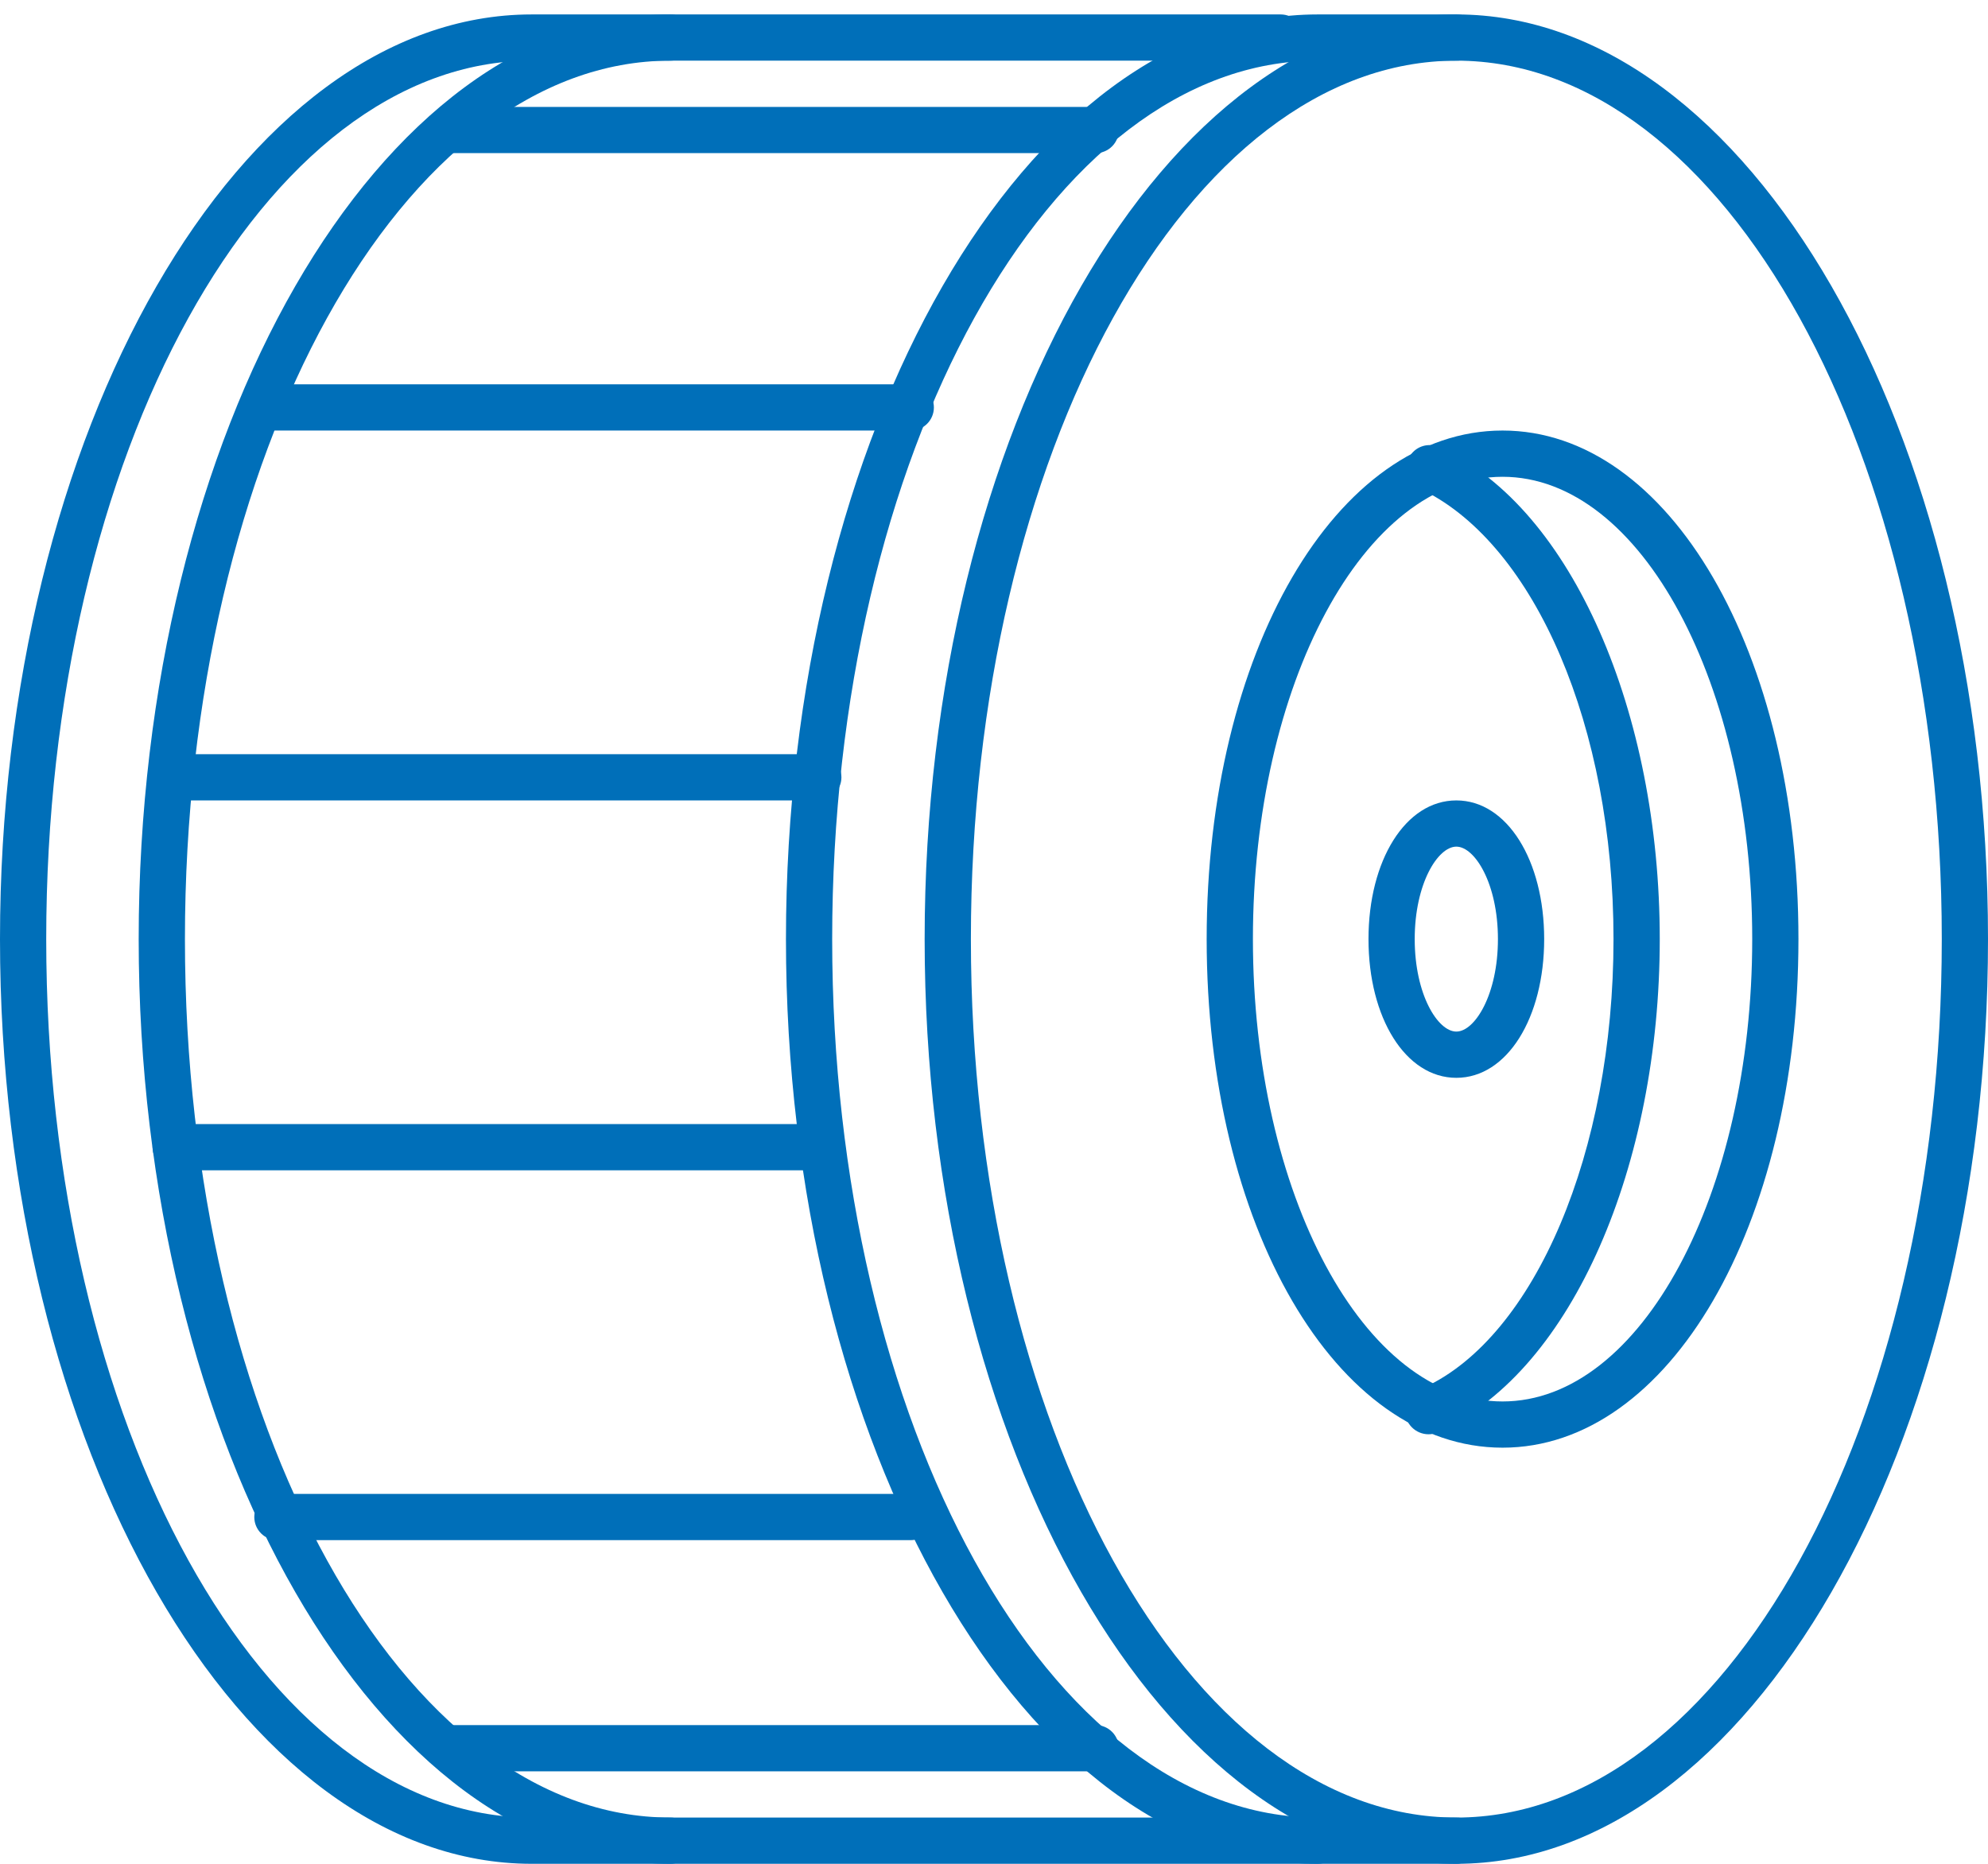
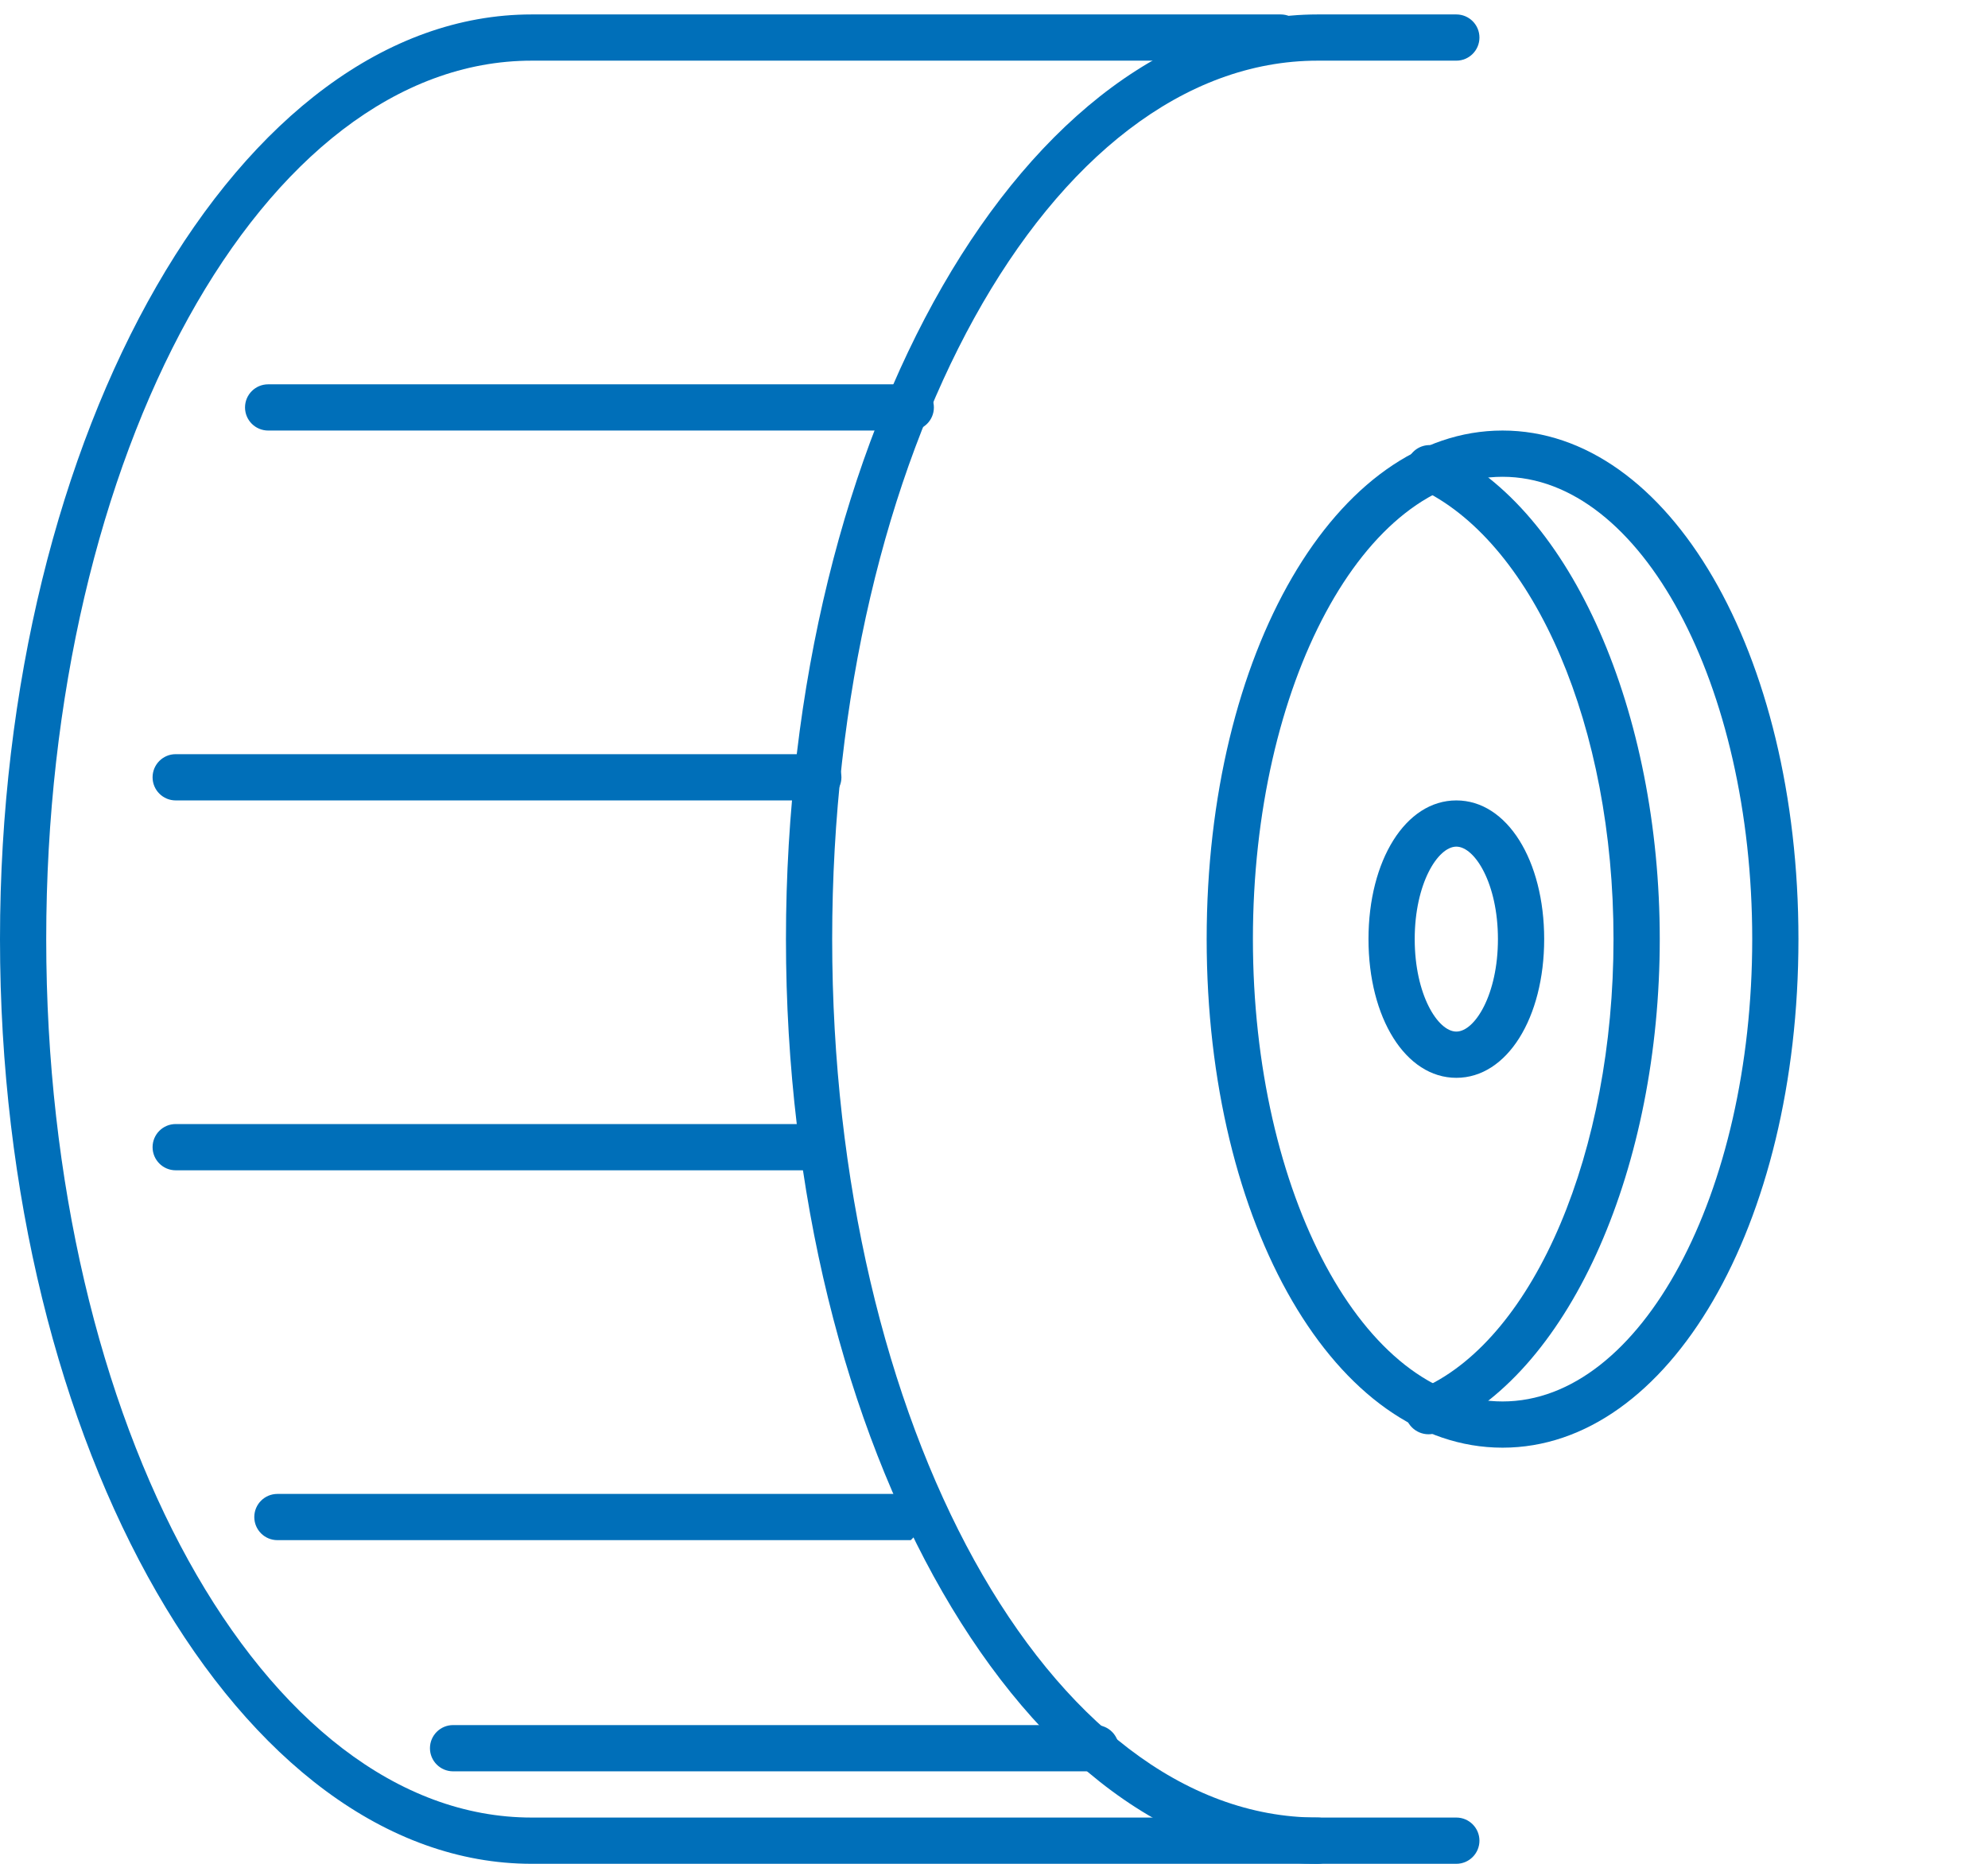
<svg xmlns="http://www.w3.org/2000/svg" width="80px" height="75px" viewBox="0 0 80 75" version="1.1">
  <title>EA98AFD7-C556-4AF3-9F8E-799D0A9B6991</title>
  <desc>Created with sketchtool.</desc>
  <g id="Desktop" stroke="none" stroke-width="1" fill="none" fill-rule="evenodd">
    <g id="Car-Brand-Manufacture-Specific-V1.1" transform="translate(-740, -1128)" fill="#006FB9">
      <g id="Oil-Filter" transform="translate(740, 1128.581)">
-         <path d="M58.605,74.419 C46.884,74.419 37.209,57.674 37.209,37.209 C37.209,16.744 46.884,0 58.605,0 C70.326,0 80,16.744 80,37.209 C80,57.674 70.326,74.419 58.605,74.419 Z M58.605,1.86 C47.814,1.86 39.07,17.674 39.07,37.209 C39.07,56.744 47.814,72.558 58.605,72.558 C69.395,72.558 78.14,56.744 78.14,37.209 C78.14,17.674 69.395,1.86 58.605,1.86 Z" id="Shape" fill-rule="nonzero" />
        <path d="M58.605,74.419 L53.023,74.419 C41.302,74.419 31.628,57.674 31.628,37.209 C31.628,16.744 41.302,0 53.023,0 L58.605,0 C59.118,0 59.535,0.416 59.535,0.93 C59.535,1.444 59.118,1.86 58.605,1.86 L53.023,1.86 C42.233,1.86 33.488,17.674 33.488,37.209 C33.488,56.744 42.233,72.558 53.023,72.558 L58.605,72.558 C59.118,72.558 59.535,72.975 59.535,73.488 C59.535,74.002 59.118,74.419 58.605,74.419 Z" id="Path" />
-         <path d="M26.977,74.419 C15.256,74.419 5.581,57.674 5.581,37.209 C5.581,16.744 15.256,0 26.977,0 C27.49,0 27.907,0.416 27.907,0.93 C27.907,1.444 27.49,1.86 26.977,1.86 C16.186,1.86 7.442,17.674 7.442,37.209 C7.442,56.744 16.186,72.558 26.977,72.558 C27.49,72.558 27.907,72.975 27.907,73.488 C27.907,74.002 27.49,74.419 26.977,74.419 Z" id="Path" />
        <path d="M53.023,74.419 L21.395,74.419 C9.674,74.419 0,57.674 0,37.209 C0,16.744 9.674,0 21.395,0 L51.535,0 C52.049,0 52.465,0.416 52.465,0.93 C52.465,1.444 52.049,1.86 51.535,1.86 L21.395,1.86 C10.605,1.86 1.86,17.674 1.86,37.209 C1.86,56.744 10.605,72.558 21.395,72.558 L53.023,72.558 C53.537,72.558 53.953,72.975 53.953,73.488 C53.953,74.002 53.537,74.419 53.023,74.419 Z" id="Path" />
        <path d="M60.465,57.674 C53.767,57.674 48.558,48.744 48.558,37.209 C48.558,25.674 53.767,16.744 60.465,16.744 C67.163,16.744 72.372,25.674 72.372,37.209 C72.372,48.744 67.163,57.674 60.465,57.674 Z M60.465,18.605 C54.884,18.605 50.419,26.977 50.419,37.209 C50.419,47.442 54.884,55.814 60.465,55.814 C66.047,55.814 70.512,47.442 70.512,37.209 C70.512,26.977 66.047,18.605 60.465,18.605 Z" id="Shape" fill-rule="nonzero" />
        <path d="M58.605,42.791 C56.558,42.791 55.07,40.372 55.07,37.209 C55.07,34.047 56.558,31.628 58.605,31.628 C60.651,31.628 62.14,34.047 62.14,37.209 C62.14,40.372 60.651,42.791 58.605,42.791 Z M58.605,33.488 C57.86,33.488 56.93,34.977 56.93,37.209 C56.93,39.442 57.86,40.93 58.605,40.93 C59.349,40.93 60.279,39.442 60.279,37.209 C60.279,34.977 59.349,33.488 58.605,33.488 Z" id="Shape" fill-rule="nonzero" />
        <path d="M57.674,57.116 C57.161,57.219 56.661,56.886 56.558,56.372 C56.455,55.858 56.789,55.359 57.302,55.256 C61.767,53.209 64.93,45.767 64.93,37.209 C64.93,28.651 61.767,21.395 57.302,19.163 C56.942,19.073 56.67,18.778 56.609,18.411 C56.549,18.045 56.712,17.678 57.024,17.477 C57.337,17.277 57.739,17.281 58.047,17.488 C63.256,19.907 66.791,28.093 66.791,37.209 C66.791,46.326 63.256,54.512 58.047,56.93 L57.674,57.116 Z" id="Path" />
        <path d="M36.651,16.744 L10.791,16.744 C10.277,16.744 9.86,16.328 9.86,15.814 C9.86,15.3 10.277,14.884 10.791,14.884 L36.651,14.884 C37.165,14.884 37.581,15.3 37.581,15.814 C37.581,16.328 37.165,16.744 36.651,16.744 Z" id="Path" />
-         <path d="M44.093,5.581 L18.233,5.581 C17.719,5.581 17.302,5.165 17.302,4.651 C17.302,4.137 17.719,3.721 18.233,3.721 L44.093,3.721 C44.607,3.721 45.023,4.137 45.023,4.651 C45.023,5.165 44.607,5.581 44.093,5.581 Z" id="Path" />
        <path d="M44.093,70.698 L18.233,70.698 C17.719,70.698 17.302,70.281 17.302,69.767 C17.302,69.254 17.719,68.837 18.233,68.837 L44.093,68.837 C44.607,68.837 45.023,69.254 45.023,69.767 C45.023,70.281 44.607,70.698 44.093,70.698 Z" id="Path" />
        <path d="M32.93,31.628 L7.07,31.628 C6.556,31.628 6.14,31.211 6.14,30.698 C6.14,30.184 6.556,29.767 7.07,29.767 L32.93,29.767 C33.444,29.767 33.86,30.184 33.86,30.698 C33.86,31.211 33.444,31.628 32.93,31.628 Z" id="Path" />
        <path d="M32.93,46.512 L7.07,46.512 C6.556,46.512 6.14,46.095 6.14,45.581 C6.14,45.068 6.556,44.651 7.07,44.651 L32.93,44.651 C33.444,44.651 33.86,45.068 33.86,45.581 C33.86,46.095 33.444,46.512 32.93,46.512 Z" id="Path" />
-         <path d="M36.651,61.395 L11.163,61.395 C10.649,61.395 10.233,60.979 10.233,60.465 C10.233,59.951 10.649,59.535 11.163,59.535 L36.651,59.535 C37.165,59.535 37.581,59.951 37.581,60.465 C37.581,60.979 37.165,61.395 36.651,61.395 Z" id="Path" />
+         <path d="M36.651,61.395 L11.163,61.395 C10.649,61.395 10.233,60.979 10.233,60.465 C10.233,59.951 10.649,59.535 11.163,59.535 L36.651,59.535 C37.165,59.535 37.581,59.951 37.581,60.465 Z" id="Path" />
      </g>
    </g>
  </g>
</svg>